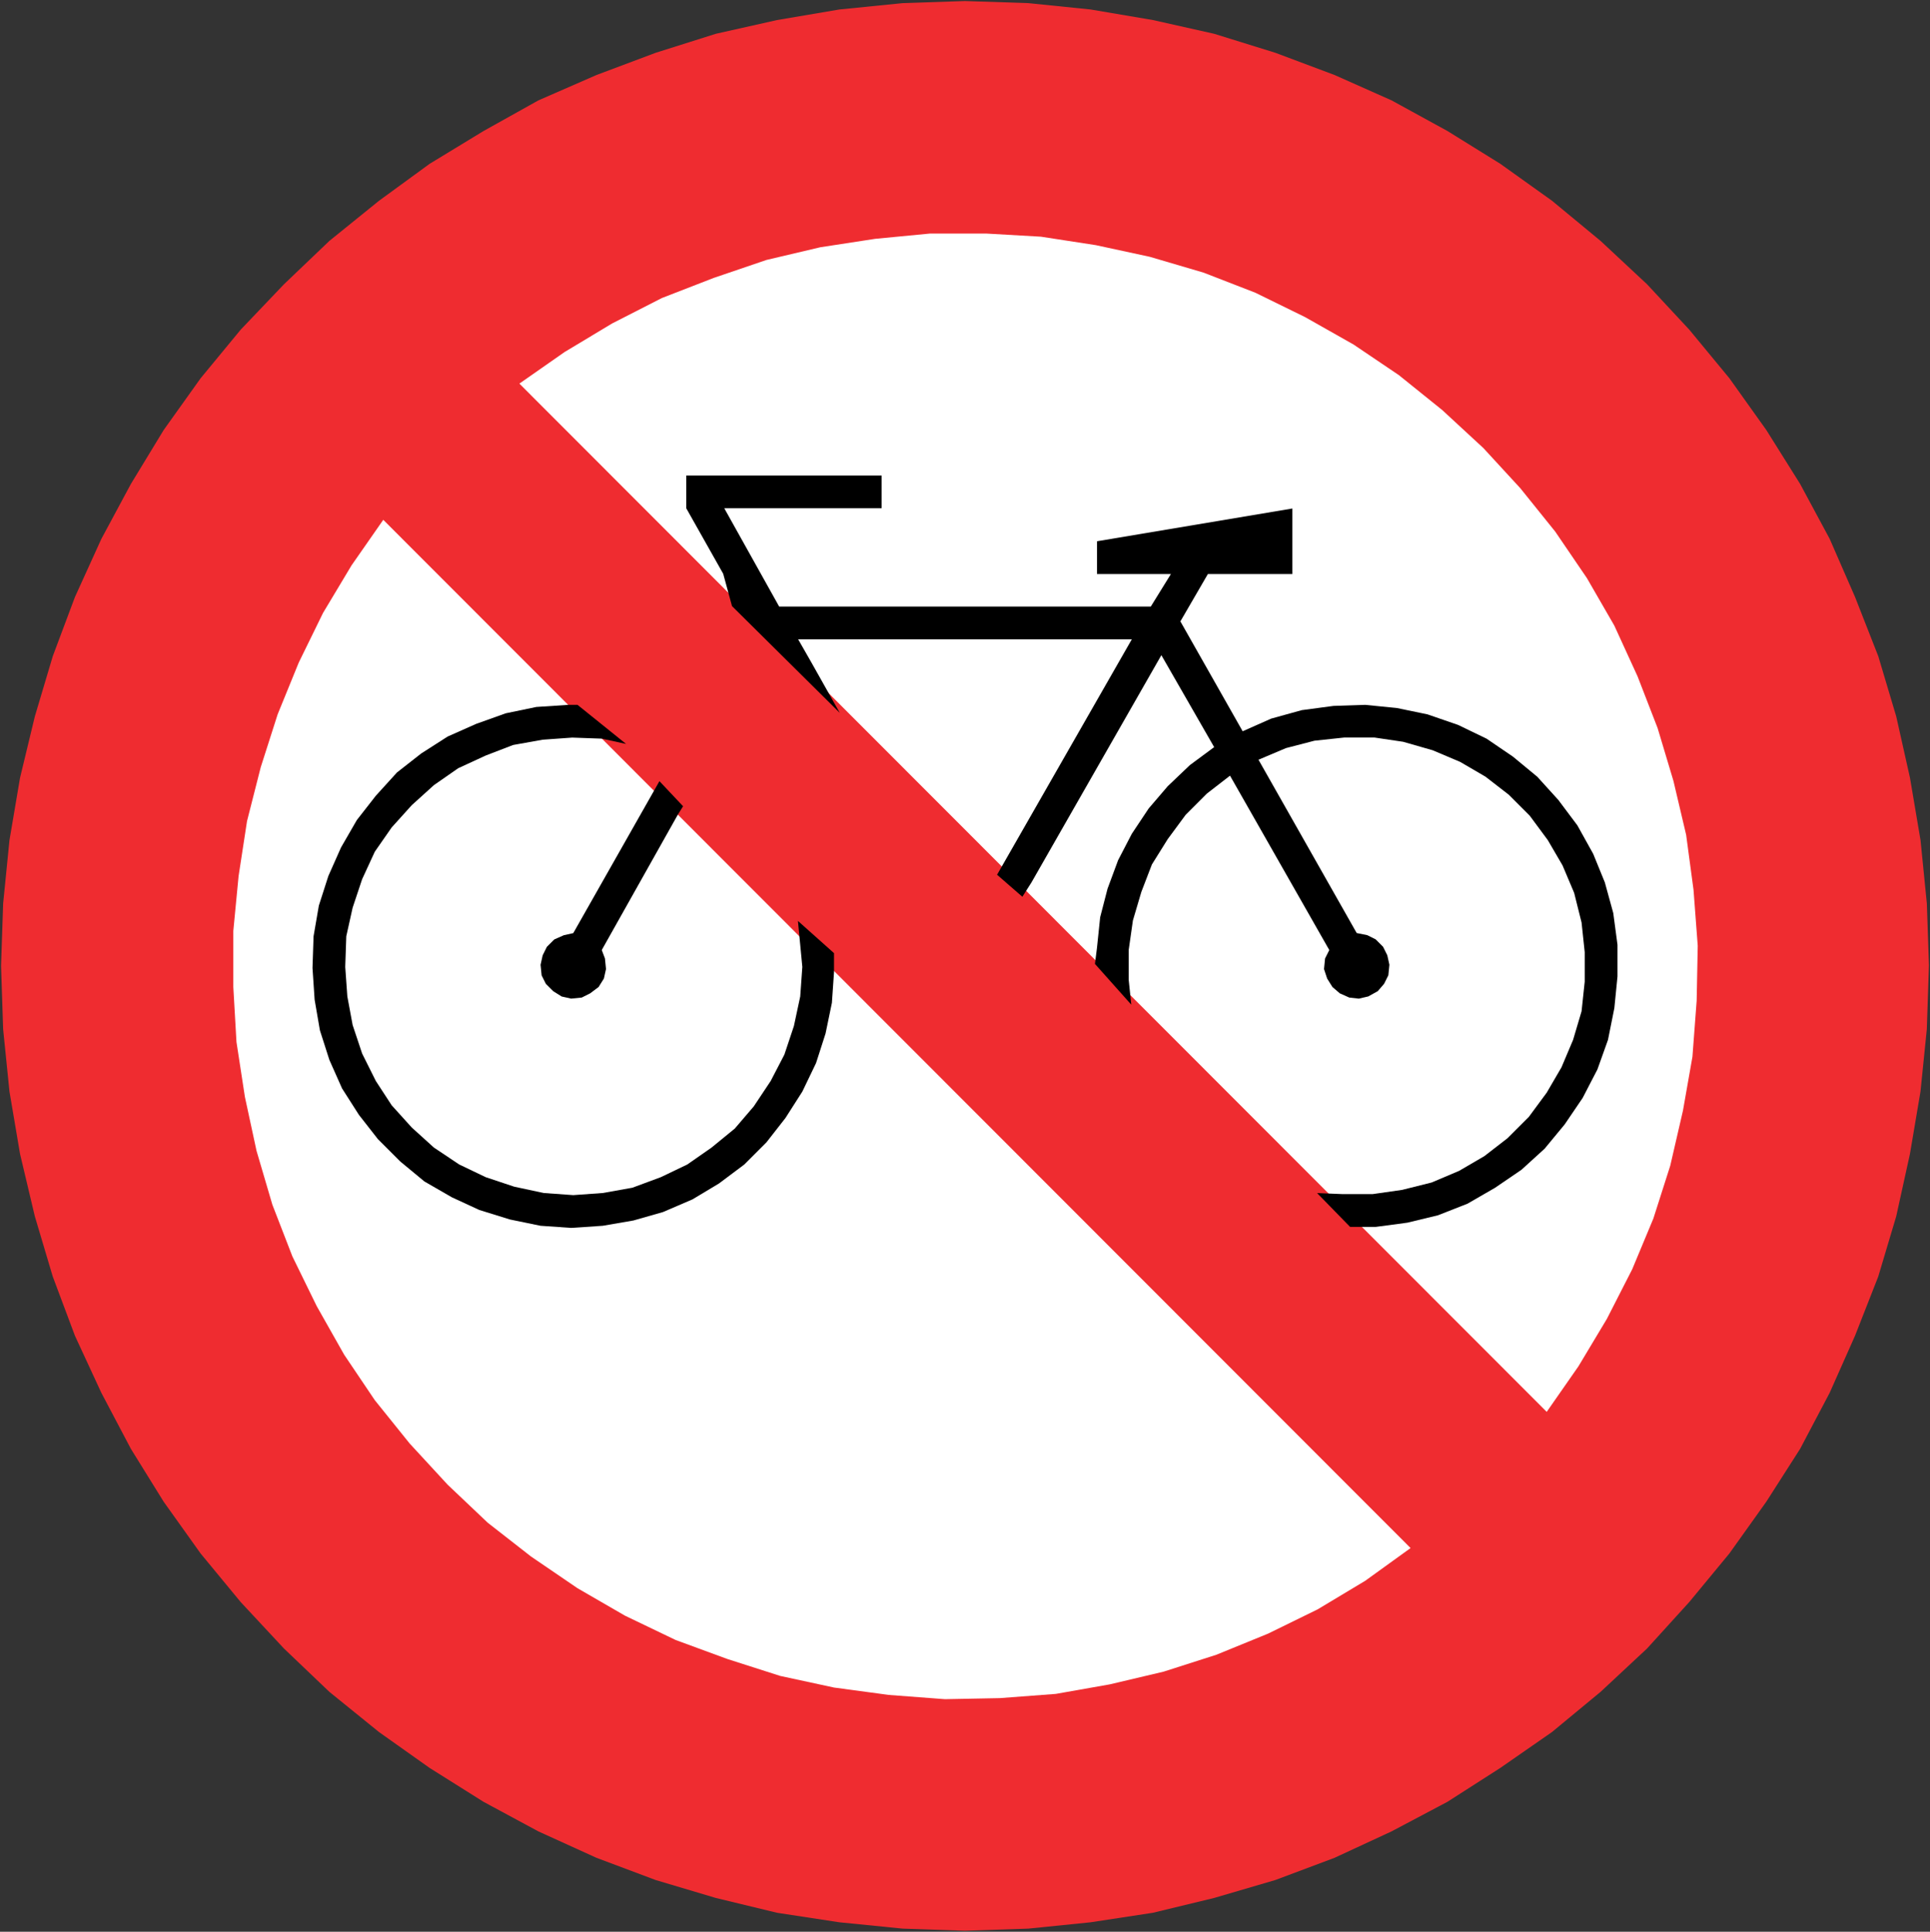
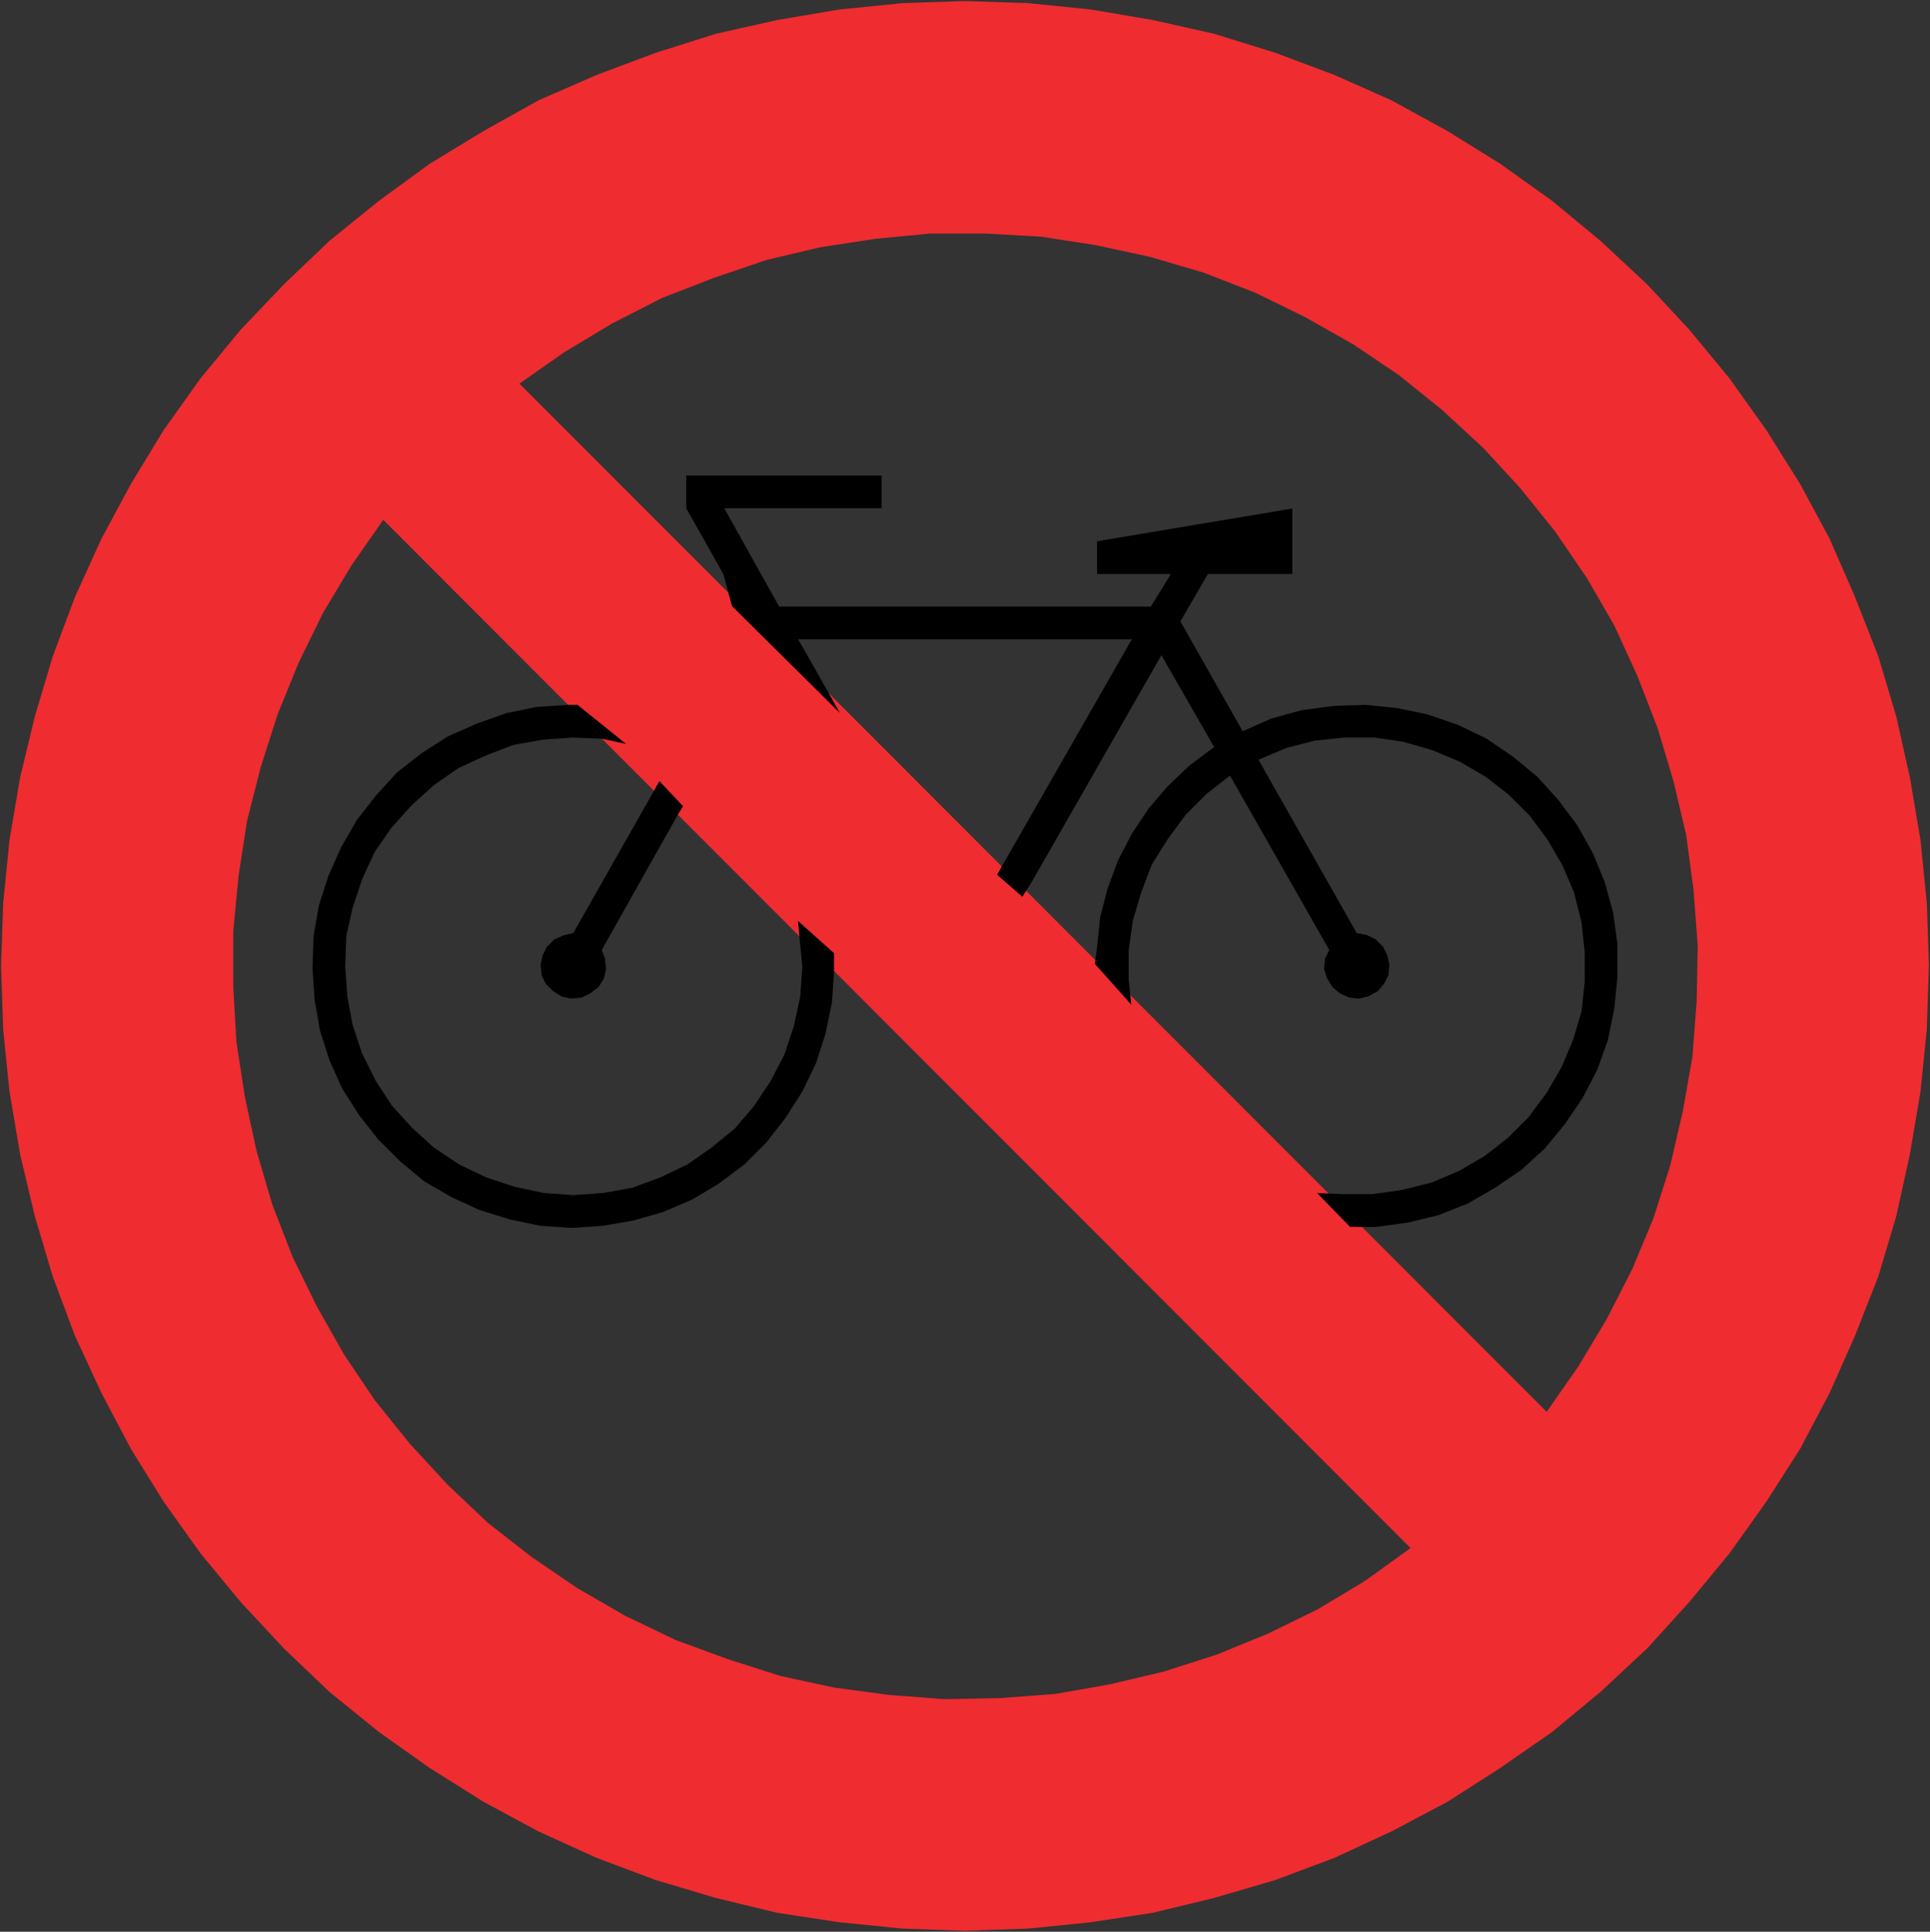
<svg xmlns="http://www.w3.org/2000/svg" xmlns:ns1="http://www.inkscape.org/namespaces/inkscape" xmlns:ns2="http://sodipodi.sourceforge.net/DTD/sodipodi-0.dtd" version="1.1" width="93.176" height="93.239" id="svg2" xml:space="preserve" ns1:version="0.48.2 r9819" ns2:docname="Chile RPO-7.svg">
  <rect width="100%" height="100%" fill="#333333" stroke="none" />
  <ns2:namedview pagecolor="#ffffff" bordercolor="#666666" borderopacity="1" objecttolerance="10" gridtolerance="10" guidetolerance="10" ns1:pageopacity="0" ns1:pageshadow="2" ns1:window-width="1280" ns1:window-height="1004" id="namedview19" showgrid="false" ns1:zoom="4.0569855" ns1:cx="34.817619" ns1:cy="45.790189" ns1:window-x="-8" ns1:window-y="-8" ns1:window-maximized="1" ns1:current-layer="svg2" fit-margin-top="0.05" fit-margin-left="0.05" fit-margin-right="0.05" fit-margin-bottom="0.05" />
  <defs id="defs20" />
-   <path d="m 46.609,3.123 c 24.005,0 43.473,19.476 43.473,43.49 0,24.035 -19.468,43.511 -43.473,43.532 C 22.583,90.124 3.115,70.648 3.094,46.613 3.115,22.599 22.583,3.123 46.609,3.123" ns1:connector-curvature="0" id="path18" style="fill:#ffffff;fill-opacity:1" />
-   <path d="m 93.126,46.619 -0.102,-3.01 -0.306,-3.06 L 92.209,37.54 91.546,34.581 90.679,31.674 89.558,28.817 88.334,26.012 86.907,23.36 85.276,20.759 83.493,18.259 81.555,15.912 79.516,13.72 l -2.243,-2.092 -2.345,-1.938 -2.498,-1.785 -2.549,-1.581 -2.701,-1.48 L 64.429,3.62 61.574,2.549 58.617,1.631 55.661,0.968 52.654,0.458 49.646,0.151 46.587,0.05 43.58,0.151 40.523,0.458 37.515,0.968 34.559,1.631 31.652,2.549 28.799,3.62 25.995,4.844 l -2.651,1.48 -2.599,1.581 -2.447,1.785 L 15.902,11.627 13.71,13.72 11.62,15.912 9.684,18.259 7.9,20.759 6.319,23.36 4.893,26.012 l -1.275,2.805 -1.07,2.856 -0.866,2.908 -0.714,2.959 -0.51,3.009 -0.306,3.06 -0.101,3.01 0.101,3.06 0.306,3.01 0.51,3.009 0.714,3.01 0.866,2.908 1.07,2.856 1.275,2.754 1.426,2.704 1.581,2.55 1.784,2.5 1.936,2.346 2.09,2.244 2.192,2.091 2.395,1.939 2.447,1.734 2.599,1.633 2.651,1.429 2.804,1.275 2.854,1.071 2.906,0.866 2.956,0.715 3.007,0.459 3.058,0.306 3.007,0.102 3.059,-0.102 3.007,-0.306 3.007,-0.459 2.956,-0.715 2.956,-0.866 2.855,-1.071 2.752,-1.275 2.701,-1.429 2.549,-1.633 2.498,-1.734 2.345,-1.939 2.243,-2.091 2.039,-2.244 1.938,-2.346 1.784,-2.5 1.631,-2.55 1.426,-2.704 1.224,-2.754 1.121,-2.856 0.868,-2.908 0.662,-3.01 0.509,-3.009 0.306,-3.01 0.102,-3.06 z m -18.453,21.525 1.529,-2.194 1.376,-2.295 1.224,-2.397 1.02,-2.447 0.815,-2.551 L 81.249,53.608 81.707,51.005 81.911,48.303 81.963,45.65 81.759,42.946 81.403,40.294 80.79,37.693 l -0.764,-2.55 -0.969,-2.5 -1.121,-2.447 -1.325,-2.295 -1.53,-2.245 -1.683,-2.091 -1.784,-1.939 -1.988,-1.836 -2.09,-1.683 -2.191,-1.479 -2.345,-1.326 -2.396,-1.174 -2.498,-0.969 -2.6,-0.765 -2.599,-0.561 -2.651,-0.409 -2.65,-0.152 -2.703,0 -2.65,0.255 -2.65,0.407 -2.6,0.613 -2.549,0.868 -2.498,0.969 -2.396,1.224 -2.294,1.377 -2.191,1.53 49.596,49.63 z m -56.172,-43.05 -1.529,2.194 -1.376,2.295 -1.173,2.397 -1.019,2.499 -0.816,2.551 -0.662,2.601 -0.407,2.651 -0.255,2.652 0,2.704 0.152,2.652 0.407,2.652 0.561,2.601 0.765,2.601 0.968,2.5 1.173,2.397 1.326,2.345 1.478,2.194 1.683,2.091 1.835,1.99 1.936,1.836 2.09,1.631 2.244,1.53 2.294,1.326 2.446,1.174 2.498,0.917 2.549,0.816 2.6,0.561 2.65,0.357 2.701,0.204 2.651,-0.051 2.701,-0.204 2.6,-0.459 2.599,-0.613 2.549,-0.816 2.498,-1.02 2.396,-1.173 2.294,-1.377 2.192,-1.581 -49.597,-49.63" style="fill:#ef2c30;fill-opacity:1;fill-rule:evenodd;stroke:none" id="path3096" ns1:connector-curvature="0" />
+   <path d="m 93.126,46.619 -0.102,-3.01 -0.306,-3.06 L 92.209,37.54 91.546,34.581 90.679,31.674 89.558,28.817 88.334,26.012 86.907,23.36 85.276,20.759 83.493,18.259 81.555,15.912 79.516,13.72 l -2.243,-2.092 -2.345,-1.938 -2.498,-1.785 -2.549,-1.581 -2.701,-1.48 L 64.429,3.62 61.574,2.549 58.617,1.631 55.661,0.968 52.654,0.458 49.646,0.151 46.587,0.05 43.58,0.151 40.523,0.458 37.515,0.968 34.559,1.631 31.652,2.549 28.799,3.62 25.995,4.844 l -2.651,1.48 -2.599,1.581 -2.447,1.785 L 15.902,11.627 13.71,13.72 11.62,15.912 9.684,18.259 7.9,20.759 6.319,23.36 4.893,26.012 l -1.275,2.805 -1.07,2.856 -0.866,2.908 -0.714,2.959 -0.51,3.009 -0.306,3.06 -0.101,3.01 0.101,3.06 0.306,3.01 0.51,3.009 0.714,3.01 0.866,2.908 1.07,2.856 1.275,2.754 1.426,2.704 1.581,2.55 1.784,2.5 1.936,2.346 2.09,2.244 2.192,2.091 2.395,1.939 2.447,1.734 2.599,1.633 2.651,1.429 2.804,1.275 2.854,1.071 2.906,0.866 2.956,0.715 3.007,0.459 3.058,0.306 3.007,0.102 3.059,-0.102 3.007,-0.306 3.007,-0.459 2.956,-0.715 2.956,-0.866 2.855,-1.071 2.752,-1.275 2.701,-1.429 2.549,-1.633 2.498,-1.734 2.345,-1.939 2.243,-2.091 2.039,-2.244 1.938,-2.346 1.784,-2.5 1.631,-2.55 1.426,-2.704 1.224,-2.754 1.121,-2.856 0.868,-2.908 0.662,-3.01 0.509,-3.009 0.306,-3.01 0.102,-3.06 m -18.453,21.525 1.529,-2.194 1.376,-2.295 1.224,-2.397 1.02,-2.447 0.815,-2.551 L 81.249,53.608 81.707,51.005 81.911,48.303 81.963,45.65 81.759,42.946 81.403,40.294 80.79,37.693 l -0.764,-2.55 -0.969,-2.5 -1.121,-2.447 -1.325,-2.295 -1.53,-2.245 -1.683,-2.091 -1.784,-1.939 -1.988,-1.836 -2.09,-1.683 -2.191,-1.479 -2.345,-1.326 -2.396,-1.174 -2.498,-0.969 -2.6,-0.765 -2.599,-0.561 -2.651,-0.409 -2.65,-0.152 -2.703,0 -2.65,0.255 -2.65,0.407 -2.6,0.613 -2.549,0.868 -2.498,0.969 -2.396,1.224 -2.294,1.377 -2.191,1.53 49.596,49.63 z m -56.172,-43.05 -1.529,2.194 -1.376,2.295 -1.173,2.397 -1.019,2.499 -0.816,2.551 -0.662,2.601 -0.407,2.651 -0.255,2.652 0,2.704 0.152,2.652 0.407,2.652 0.561,2.601 0.765,2.601 0.968,2.5 1.173,2.397 1.326,2.345 1.478,2.194 1.683,2.091 1.835,1.99 1.936,1.836 2.09,1.631 2.244,1.53 2.294,1.326 2.446,1.174 2.498,0.917 2.549,0.816 2.6,0.561 2.65,0.357 2.701,0.204 2.651,-0.051 2.701,-0.204 2.6,-0.459 2.599,-0.613 2.549,-0.816 2.498,-1.02 2.396,-1.173 2.294,-1.377 2.192,-1.581 -49.597,-49.63" style="fill:#ef2c30;fill-opacity:1;fill-rule:evenodd;stroke:none" id="path3096" ns1:connector-curvature="0" />
  <path d="m 32.977,38.916 -0.255,0.409 -3.67,6.529 0.154,0.407 0.051,0.511 -0.102,0.459 -0.255,0.407 -0.407,0.306 -0.407,0.204 -0.51,0.051 -0.459,-0.102 -0.407,-0.255 -0.357,-0.356 -0.204,-0.409 -0.051,-0.51 0.102,-0.459 L 26.402,45.7 26.759,45.344 27.218,45.14 l 0.459,-0.102 4.159,-7.334 1.143,1.212" style="fill:#000000;fill-opacity:1;fill-rule:nonzero;stroke:none" id="path3090" ns1:connector-curvature="0" />
  <path d="m 30.225,35.907 -1.173,-0.255 -1.426,-0.051 -1.427,0.102 -1.427,0.255 -1.325,0.51 -1.325,0.611 -1.173,0.816 -1.071,0.969 -0.968,1.073 -0.816,1.173 -0.611,1.326 -0.459,1.377 -0.306,1.377 -0.051,1.479 0.102,1.427 0.255,1.377 0.459,1.377 0.662,1.326 0.765,1.173 0.968,1.071 1.071,0.97 1.222,0.816 1.275,0.611 1.376,0.459 1.427,0.306 1.426,0.102 1.427,-0.102 1.427,-0.255 1.376,-0.51 1.275,-0.611 1.171,-0.816 1.123,-0.919 0.917,-1.071 0.815,-1.224 0.662,-1.275 0.459,-1.377 0.306,-1.429 0.101,-1.427 -0.212,-2.219 1.742,1.555 0,0.919 -0.102,1.479 -0.306,1.48 -0.459,1.427 -0.662,1.377 -0.815,1.275 -0.917,1.174 -1.07,1.071 -1.224,0.917 -1.275,0.765 -1.426,0.613 -1.427,0.407 -1.479,0.255 -1.529,0.102 -1.479,-0.102 L 24.619,58.86 23.14,58.401 21.815,57.789 20.49,57.025 19.317,56.055 18.246,54.984 17.329,53.811 16.514,52.535 15.902,51.159 15.444,49.73 l -0.255,-1.479 -0.102,-1.53 0.051,-1.53 0.255,-1.48 0.459,-1.429 0.611,-1.376 0.765,-1.326 0.917,-1.174 1.019,-1.121 1.173,-0.919 1.275,-0.816 1.376,-0.611 1.427,-0.51 1.478,-0.306 1.53,-0.102 0.459,0 2.344,1.887" style="fill:#000000;fill-opacity:1;fill-rule:nonzero;stroke:none" id="path3092" ns1:connector-curvature="0" />
  <path d="m 52.861,46.524 0.098,-0.772 0.154,-1.479 0.356,-1.377 0.51,-1.376 0.662,-1.275 0.816,-1.225 0.917,-1.071 1.07,-1.02 1.173,-0.868 -2.549,-4.438 -6.27,10.966 -0.441,0.694 -1.221,-1.062 6.505,-11.363 -16.108,0 0.613,1.071 1.397,2.48 L 35.34,29.255 l -0.425,-1.56 -1.784,-3.163 0,-1.581 9.43,0 0,1.581 -7.595,0 2.65,4.744 17.942,0 0.971,-1.57 -3.569,0 0,-1.581 9.43,-1.581 0,3.163 -4.077,0 -1.327,2.285 3.007,5.304 1.376,-0.611 1.478,-0.409 1.53,-0.204 1.529,-0.051 1.529,0.152 1.479,0.306 1.479,0.51 1.376,0.664 1.274,0.868 1.173,0.969 1.019,1.123 0.917,1.224 0.765,1.377 0.561,1.376 0.407,1.48 0.204,1.53 0,1.53 -0.152,1.53 L 77.63,50.19 77.12,51.617 76.406,52.995 75.54,54.27 l -0.969,1.173 -1.121,1.02 -1.274,0.868 -1.325,0.765 -1.427,0.561 -1.479,0.357 -1.529,0.204 -1.236,0 -1.593,-1.633 1.249,0.051 1.427,0 1.426,-0.204 1.427,-0.357 1.325,-0.561 1.224,-0.714 1.121,-0.868 1.02,-1.02 0.866,-1.173 0.714,-1.225 0.56,-1.325 0.409,-1.379 0.152,-1.427 0,-1.427 -0.152,-1.429 -0.357,-1.429 -0.56,-1.325 -0.714,-1.225 -0.868,-1.173 -1.019,-1.02 -1.121,-0.868 -1.224,-0.714 -1.325,-0.561 -1.427,-0.409 -1.376,-0.204 -1.478,0 -1.427,0.152 -1.376,0.357 -1.326,0.561 4.741,8.365 0.51,0.102 0.407,0.204 0.356,0.356 0.204,0.409 0.102,0.459 -0.051,0.51 -0.204,0.409 -0.306,0.356 -0.459,0.255 L 65.6,48.2 65.141,48.149 64.683,47.945 l -0.356,-0.306 -0.255,-0.407 -0.152,-0.459 0.051,-0.511 0.204,-0.407 -4.793,-8.416 -1.121,0.868 -1.019,1.02 -0.866,1.173 -0.765,1.225 -0.51,1.326 -0.407,1.376 -0.204,1.429 0,1.429 0.125,1.206 -1.752,-1.965" style="fill:#000000;fill-opacity:1;fill-rule:nonzero;stroke:none" id="path3094" ns1:connector-curvature="0" />
</svg>